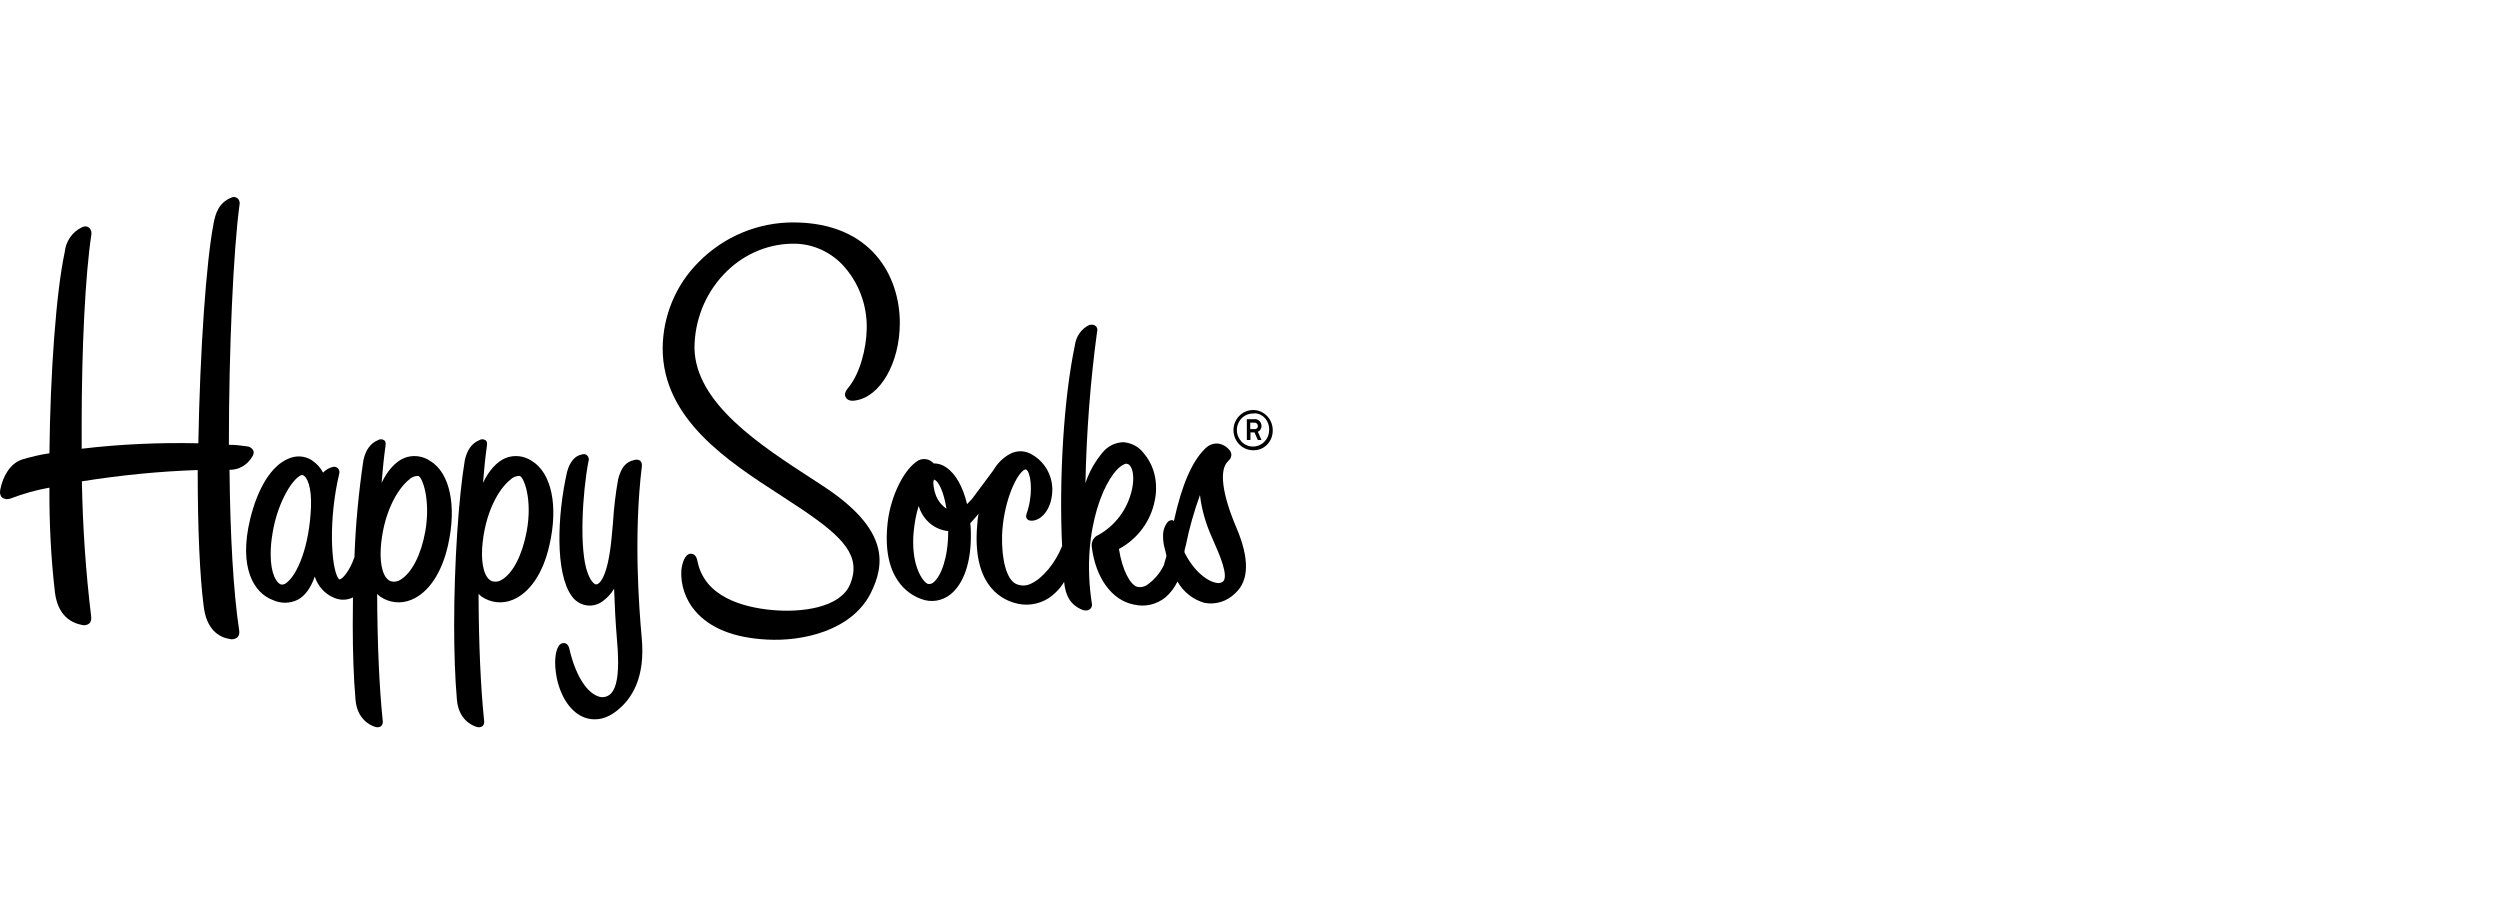
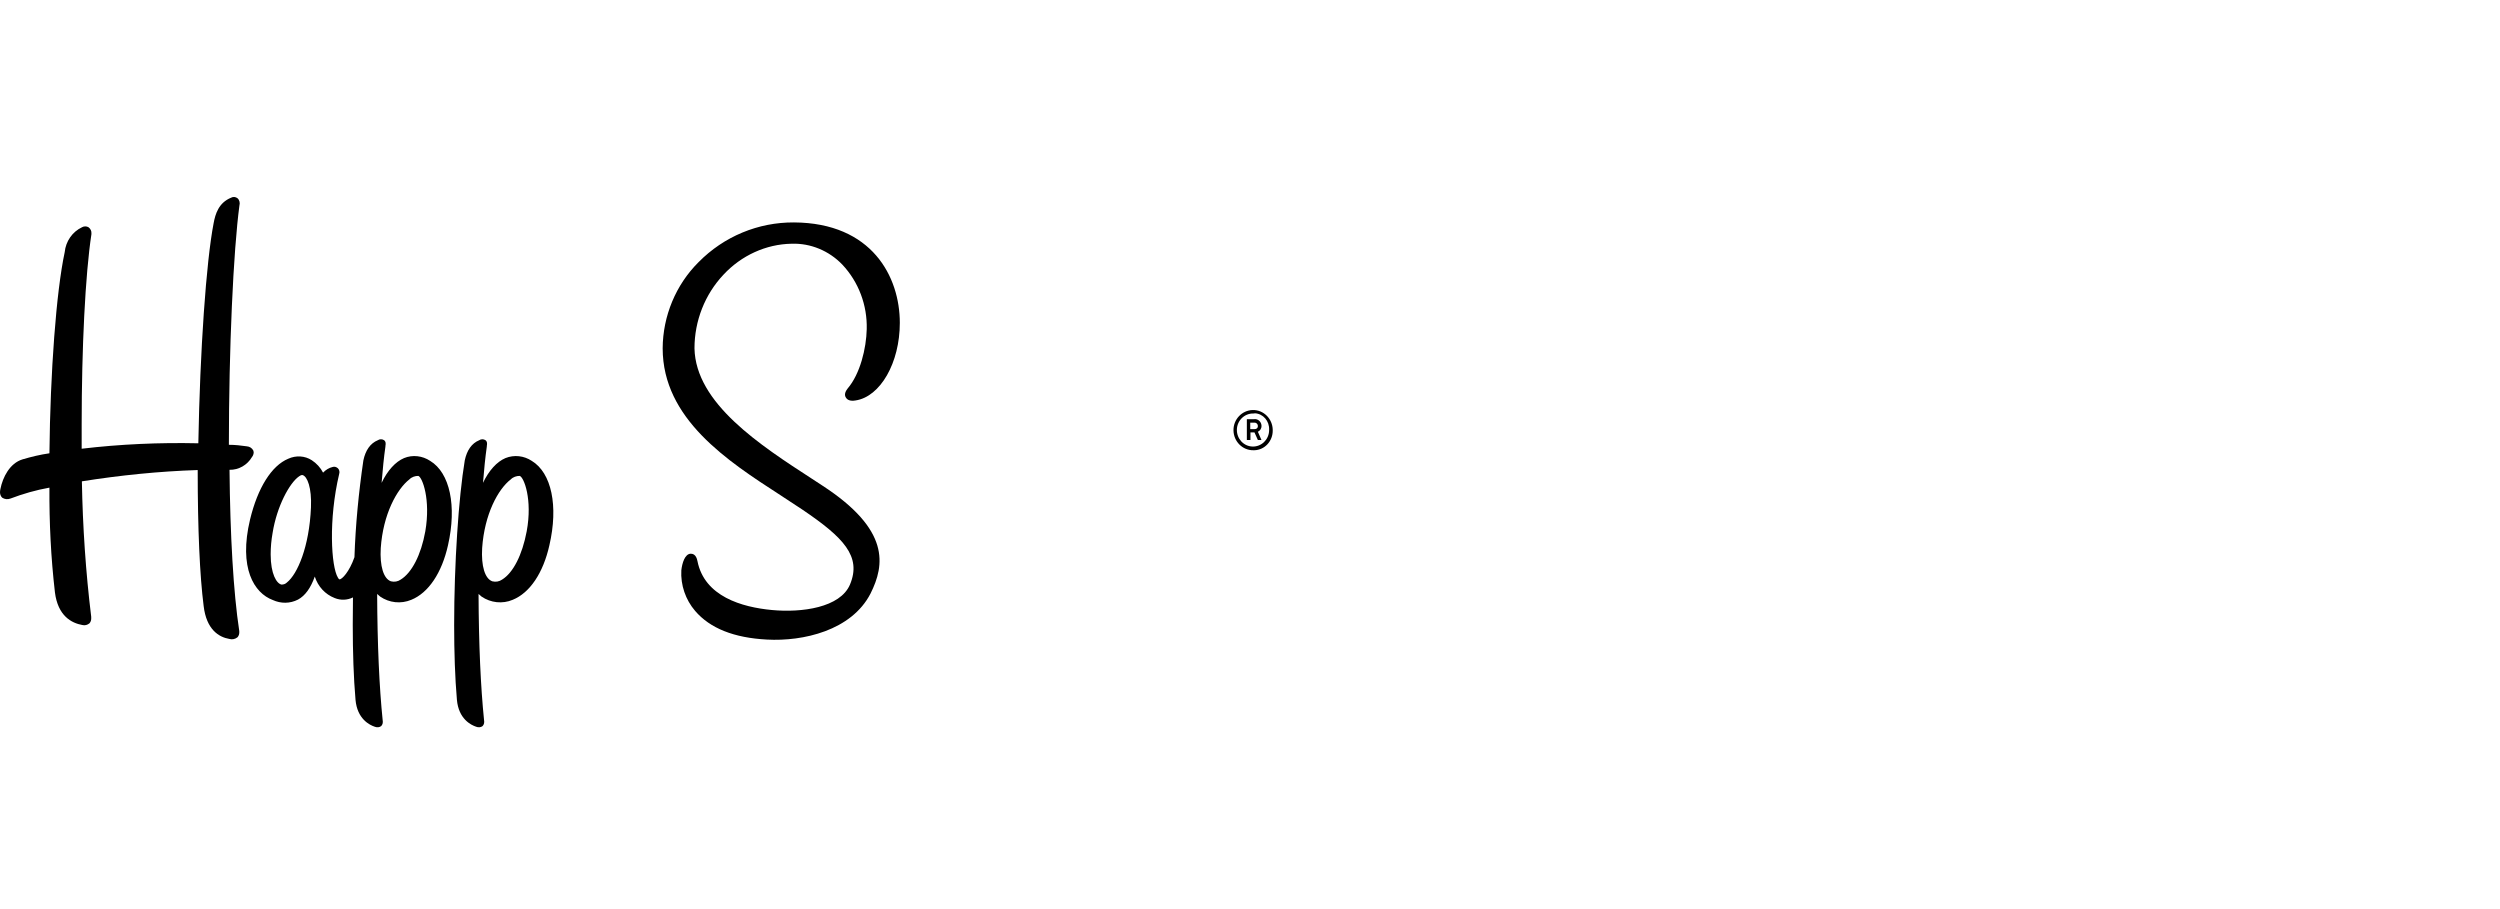
<svg xmlns="http://www.w3.org/2000/svg" width="165" height="60" viewBox="0 0 165 60" fill="none">
  <g clip-path="url(#clip0_1_403)">
    <path d="M35.098 30.419C34.58 30.075 33.936 30.003 33.362 30.233C32.788 30.477 32.27 31.05 31.878 31.868C31.948 30.979 32.032 30.161 32.13 29.472V29.429C32.144 29.386 32.144 29.329 32.144 29.271C32.144 29.185 32.116 29.113 32.046 29.056C31.92 28.97 31.752 28.97 31.626 29.056C31.136 29.257 30.814 29.716 30.674 30.39C30.268 32.844 29.974 37.205 29.974 41.251C29.974 43.03 30.03 44.737 30.156 46.187C30.268 47.449 31.08 47.851 31.43 47.966C31.57 48.023 31.738 48.009 31.85 47.922C31.948 47.822 31.976 47.679 31.948 47.535C31.724 45.34 31.598 42.528 31.584 39.2C31.654 39.257 31.71 39.314 31.78 39.372C32.382 39.788 33.166 39.874 33.838 39.587C34.972 39.128 35.854 37.808 36.26 35.986C36.862 33.389 36.4 31.208 35.098 30.419ZM34.762 35.068C34.468 36.631 33.866 37.808 33.138 38.253C32.956 38.382 32.718 38.425 32.494 38.367C32.004 38.195 31.752 37.363 31.822 36.172C31.976 33.934 32.872 32.284 33.712 31.639C33.866 31.481 34.09 31.409 34.3 31.409C34.58 31.495 35.154 32.959 34.762 35.068Z" fill="black" />
    <path d="M54.264 32.04L53.606 31.61C50.176 29.386 45.906 26.617 45.836 22.987C45.836 21.18 46.522 19.429 47.754 18.124C48.93 16.861 50.554 16.115 52.248 16.086C53.494 16.043 54.712 16.546 55.594 17.464C56.672 18.611 57.246 20.147 57.204 21.725C57.176 22.987 56.77 24.68 55.944 25.642C55.72 25.928 55.748 26.115 55.832 26.244C55.972 26.488 56.322 26.459 56.462 26.431C58.1 26.187 59.388 23.948 59.388 21.309C59.388 18.267 57.554 14.709 52.402 14.68C50.05 14.666 47.782 15.598 46.102 17.306C44.604 18.798 43.75 20.85 43.736 22.987C43.736 27.65 48.034 30.433 51.492 32.672L52.976 33.647C55.664 35.469 56.882 36.717 56.098 38.583C55.454 40.103 52.92 40.448 50.946 40.261C48.972 40.075 46.494 39.372 46.032 37.033C45.948 36.574 45.696 36.545 45.584 36.545C45.206 36.56 45.024 37.148 44.968 37.636C44.912 38.611 45.248 39.587 45.878 40.319C46.858 41.466 48.44 42.098 50.624 42.212C52.99 42.342 56.196 41.624 57.456 39.171C58.394 37.291 58.772 34.967 54.264 32.04Z" fill="black" />
    <path d="M15.148 31.007C15.75 31.022 16.324 30.692 16.632 30.161C16.702 30.075 16.73 29.989 16.744 29.874C16.744 29.831 16.73 29.773 16.716 29.73C16.632 29.573 16.478 29.472 16.296 29.458C15.904 29.401 15.512 29.357 15.106 29.357C15.106 23.03 15.4 16.546 15.806 13.533V13.547C15.848 13.389 15.806 13.203 15.68 13.088C15.554 12.987 15.386 12.973 15.26 13.045C14.434 13.375 14.21 14.121 14.098 14.738C13.608 17.277 13.202 23.088 13.09 29.257C10.514 29.2 7.938 29.314 5.39 29.616V28.009C5.39 22.973 5.628 18.109 6.034 15.455V15.412C6.048 15.254 5.978 15.097 5.838 14.996C5.712 14.924 5.544 14.924 5.418 14.996C4.774 15.297 4.34 15.929 4.27 16.646C3.71 19.257 3.318 24.566 3.262 29.917C2.66 30.003 2.072 30.146 1.484 30.319C0.644 30.577 0.182 31.495 0.028 32.27C0.014 32.342 0 32.413 0 32.485C0 32.614 0.042 32.743 0.14 32.844C0.308 32.959 0.518 32.973 0.7 32.901C1.526 32.586 2.38 32.342 3.262 32.184C3.248 34.494 3.36 36.804 3.626 39.099C3.822 40.649 4.718 41.122 5.432 41.251C5.6 41.294 5.768 41.251 5.908 41.136C5.978 41.05 6.02 40.95 6.02 40.835V40.706C5.656 37.736 5.46 34.766 5.404 31.768C7.938 31.366 10.486 31.108 13.048 31.022C13.048 34.967 13.188 38.009 13.44 39.989C13.622 41.567 14.462 42.055 15.134 42.169C15.316 42.227 15.526 42.184 15.68 42.055C15.75 41.968 15.792 41.868 15.792 41.753V41.653C15.4 39.085 15.19 35.297 15.148 31.007Z" fill="black" />
-     <path d="M81.62 34.867C80.654 32.614 80.444 30.993 81.06 30.433H81.046C81.172 30.347 81.256 30.204 81.27 30.046C81.27 29.917 81.228 29.774 81.13 29.688C80.92 29.444 80.64 29.286 80.318 29.271C80.024 29.271 79.758 29.386 79.548 29.601C78.68 30.433 77.994 32.012 77.476 34.393C77.448 34.379 77.434 34.35 77.406 34.336C77.28 34.307 77.14 34.365 77.056 34.465C76.846 34.738 76.748 35.068 76.762 35.412C76.762 35.642 76.79 35.871 76.846 36.101C76.902 36.287 76.944 36.488 76.986 36.689C76.972 36.746 76.93 36.89 76.93 36.89C76.888 37.033 76.846 37.162 76.818 37.291C76.566 37.822 76.174 38.281 75.698 38.611C75.502 38.74 75.264 38.783 75.04 38.726C74.62 38.597 74.074 37.679 73.85 36.23C75.068 35.584 75.95 34.408 76.216 33.03C76.272 32.772 76.3 32.499 76.3 32.227C76.314 31.38 76.034 30.563 75.502 29.931C75.18 29.487 74.676 29.228 74.144 29.185C73.626 29.2 73.136 29.429 72.8 29.831C72.282 30.433 71.89 31.137 71.638 31.883C71.708 28.54 71.96 25.197 72.408 21.883V21.897C72.45 21.768 72.422 21.639 72.338 21.538C72.24 21.438 72.1 21.409 71.974 21.438H71.918C71.372 21.682 71.008 22.213 70.938 22.815C70.21 26.273 69.888 31.581 70.098 36.043C69.65 37.162 68.824 38.167 68.04 38.525C67.718 38.683 67.354 38.683 67.032 38.525C66.444 38.224 66.094 36.961 66.136 35.326C66.22 33.26 66.976 31.524 67.508 31.079C67.564 31.022 67.634 30.993 67.704 30.979C67.732 30.979 67.774 31.022 67.83 31.093C68.068 31.495 68.18 32.715 67.746 33.934V33.949C67.704 34.049 67.718 34.164 67.788 34.25C67.872 34.365 67.998 34.365 68.138 34.365C68.782 34.322 69.454 33.532 69.454 32.284C69.44 31.337 68.936 30.477 68.138 30.017C67.69 29.73 67.13 29.702 66.654 29.96C66.206 30.204 65.828 30.577 65.562 31.036C65.044 31.725 64.218 32.858 64.162 32.916C64.12 32.973 63.868 33.217 63.826 33.274C63.56 32.141 63.07 31.266 62.454 30.85C62.216 30.677 61.922 30.577 61.628 30.591C61.376 30.304 60.984 30.218 60.634 30.376C59.71 30.893 58.8 32.672 58.59 34.451C58.156 38.181 59.99 39.243 60.788 39.53C61.446 39.788 62.174 39.673 62.734 39.228C63.602 38.525 64.078 37.148 64.078 35.369C64.078 35.096 64.078 34.824 64.036 34.537C64.218 34.322 64.4 34.149 64.582 33.906C64.54 34.135 64.512 34.379 64.498 34.623C64.162 38.41 65.898 39.486 66.948 39.788C67.69 40.017 68.502 39.917 69.174 39.501C69.608 39.214 69.972 38.841 70.238 38.396V38.453C70.364 39.673 70.952 40.06 71.498 40.276H71.554C71.708 40.319 71.862 40.276 71.974 40.175C72.058 40.075 72.1 39.931 72.058 39.802C71.302 34.867 73.052 31.18 74.158 30.663C74.298 30.563 74.48 30.606 74.578 30.735C74.802 31.007 74.858 31.61 74.718 32.27C74.438 33.604 73.584 34.738 72.408 35.355H72.394C72.142 35.512 72.016 35.814 72.058 36.101C72.31 38.138 73.388 39.63 74.844 39.903C75.572 40.075 76.328 39.903 76.916 39.429C77.252 39.142 77.518 38.783 77.714 38.382C78.106 39.07 78.736 39.573 79.492 39.788C80.234 39.931 81.004 39.687 81.536 39.142C82.446 38.31 82.46 36.861 81.62 34.867ZM61.642 31.653C61.936 31.725 62.286 32.442 62.468 33.575C62.118 33.332 61.852 32.987 61.726 32.571C61.656 32.356 61.614 32.127 61.6 31.897C61.6 31.811 61.614 31.725 61.642 31.653ZM62.58 35.096C62.58 36.818 62.104 38.009 61.642 38.41C61.544 38.511 61.39 38.568 61.25 38.54C61.026 38.497 60.27 37.65 60.27 35.799C60.27 35.599 60.27 35.369 60.298 35.139C60.354 34.551 60.452 33.963 60.634 33.389C60.9 34.307 61.67 34.967 62.594 35.053L62.58 35.096ZM80.738 38.367C80.612 38.468 80.444 38.511 80.29 38.468C79.702 38.382 78.792 37.708 78.176 36.459V36.344C78.204 36.201 78.26 36.014 78.26 36.014C78.484 34.881 78.806 33.762 79.198 32.672C79.31 33.647 79.59 34.594 79.996 35.484L80.08 35.685C80.514 36.646 81.074 37.98 80.738 38.367Z" fill="black" />
    <path d="M28.392 30.419C27.874 30.075 27.23 30.003 26.67 30.233C26.096 30.477 25.578 31.05 25.186 31.868C25.256 30.979 25.34 30.161 25.438 29.472V29.429C25.452 29.386 25.452 29.329 25.452 29.271C25.452 29.185 25.424 29.113 25.354 29.056C25.228 28.97 25.06 28.97 24.934 29.056C24.444 29.257 24.122 29.716 23.982 30.39C23.674 32.499 23.464 34.637 23.394 36.775C23.058 37.736 22.568 38.253 22.4 38.238C22.358 38.21 22.33 38.181 22.302 38.123C21.854 37.392 21.672 34.293 22.386 31.28C22.428 31.151 22.4 31.007 22.302 30.907C22.204 30.821 22.078 30.778 21.952 30.821C21.714 30.878 21.504 31.007 21.322 31.194C21.154 30.864 20.888 30.577 20.58 30.376C20.118 30.075 19.53 30.046 19.026 30.276C17.92 30.735 17.01 32.198 16.506 34.279C15.736 37.492 16.772 39.142 18.004 39.601C18.536 39.845 19.138 39.845 19.67 39.572C20.146 39.314 20.51 38.798 20.776 38.052C20.986 38.712 21.462 39.228 22.092 39.472C22.484 39.63 22.918 39.616 23.296 39.429C23.296 40.032 23.282 40.649 23.282 41.251C23.282 43.03 23.338 44.737 23.464 46.187C23.576 47.449 24.388 47.851 24.738 47.966C24.878 48.023 25.046 48.009 25.158 47.922C25.256 47.822 25.284 47.679 25.256 47.535C25.032 45.34 24.906 42.528 24.892 39.2C24.962 39.257 25.018 39.314 25.088 39.372C25.69 39.788 26.46 39.874 27.146 39.587C28.28 39.128 29.162 37.808 29.568 35.986C30.156 33.389 29.694 31.208 28.392 30.419ZM20.524 33.489C20.412 36.1 19.628 37.894 18.942 38.439C18.844 38.539 18.718 38.583 18.578 38.583C18.256 38.511 17.864 37.894 17.864 36.588C17.864 36.115 17.906 35.656 17.99 35.182C18.27 33.418 19.11 31.868 19.74 31.438C19.88 31.337 19.95 31.352 19.964 31.352C20.286 31.438 20.58 32.198 20.524 33.489ZM28.07 35.068C27.79 36.631 27.174 37.808 26.446 38.253C26.264 38.382 26.026 38.425 25.802 38.367C25.312 38.195 25.06 37.363 25.13 36.172C25.284 33.934 26.194 32.284 27.02 31.639C27.174 31.481 27.398 31.409 27.608 31.409C27.874 31.495 28.434 32.959 28.07 35.068Z" fill="black" />
-     <path d="M42.364 30.764V30.735C42.378 30.606 42.336 30.491 42.252 30.405C42.14 30.333 41.986 30.319 41.86 30.362C41.314 30.477 40.992 30.85 40.796 31.639C40.628 32.571 40.516 33.518 40.46 34.465L40.362 35.527C40.096 38.281 39.508 38.525 39.396 38.568C39.214 38.611 38.976 38.324 38.794 37.837C38.206 36.316 38.444 32.499 38.836 30.462C38.906 30.29 38.836 30.089 38.668 30.003C38.57 29.96 38.472 29.96 38.388 30.003C37.94 30.075 37.59 30.505 37.422 31.165C36.764 34.078 36.652 37.822 37.716 39.314C38.178 40.003 39.088 40.175 39.746 39.702C39.76 39.687 39.774 39.687 39.788 39.673C40.082 39.458 40.334 39.185 40.53 38.855C40.572 40.046 40.628 41.122 40.712 42.112C40.768 42.715 40.796 43.245 40.796 43.69C40.796 44.91 40.6 45.598 40.208 45.871C39.984 46.029 39.69 46.057 39.438 45.943C38.654 45.641 37.954 44.465 37.576 42.815C37.506 42.514 37.324 42.442 37.24 42.442C37.058 42.428 36.904 42.542 36.834 42.7C36.666 43.03 36.54 43.661 36.75 44.766C37.03 46.072 37.716 47.047 38.598 47.363C39.088 47.535 39.858 47.607 40.754 46.875C41.664 46.144 42.616 44.766 42.35 42.055C42.182 40.19 41.804 35.355 42.364 30.764Z" fill="black" />
    <path d="M82.726 29.716C82.012 29.73 81.424 29.142 81.41 28.41C81.396 27.679 81.97 27.076 82.684 27.062C83.398 27.048 83.986 27.636 84 28.367V28.396C84.014 29.113 83.468 29.702 82.782 29.716L82.726 29.716ZM82.726 27.291C82.138 27.277 81.648 27.751 81.634 28.353C81.62 28.956 82.082 29.458 82.67 29.472C83.258 29.487 83.748 29.013 83.762 28.41V28.367C83.79 27.794 83.37 27.306 82.824 27.277C82.782 27.291 82.754 27.291 82.726 27.291ZM83.02 29.042L82.796 28.54H82.53V29.042H82.292V27.665H82.782C83.02 27.636 83.23 27.822 83.258 28.066V28.095C83.272 28.267 83.174 28.425 83.02 28.497L83.258 29.042L83.02 29.042ZM82.782 27.894H82.516V28.324H82.782C82.922 28.324 83.02 28.267 83.02 28.109C83.02 27.994 82.922 27.894 82.81 27.894H82.782Z" fill="black" />
  </g>
  <defs>
    <clipPath id="clip0_1_403">
      <rect width="84" height="35" fill="white" transform="translate(0 13)" />
    </clipPath>
  </defs>
</svg>